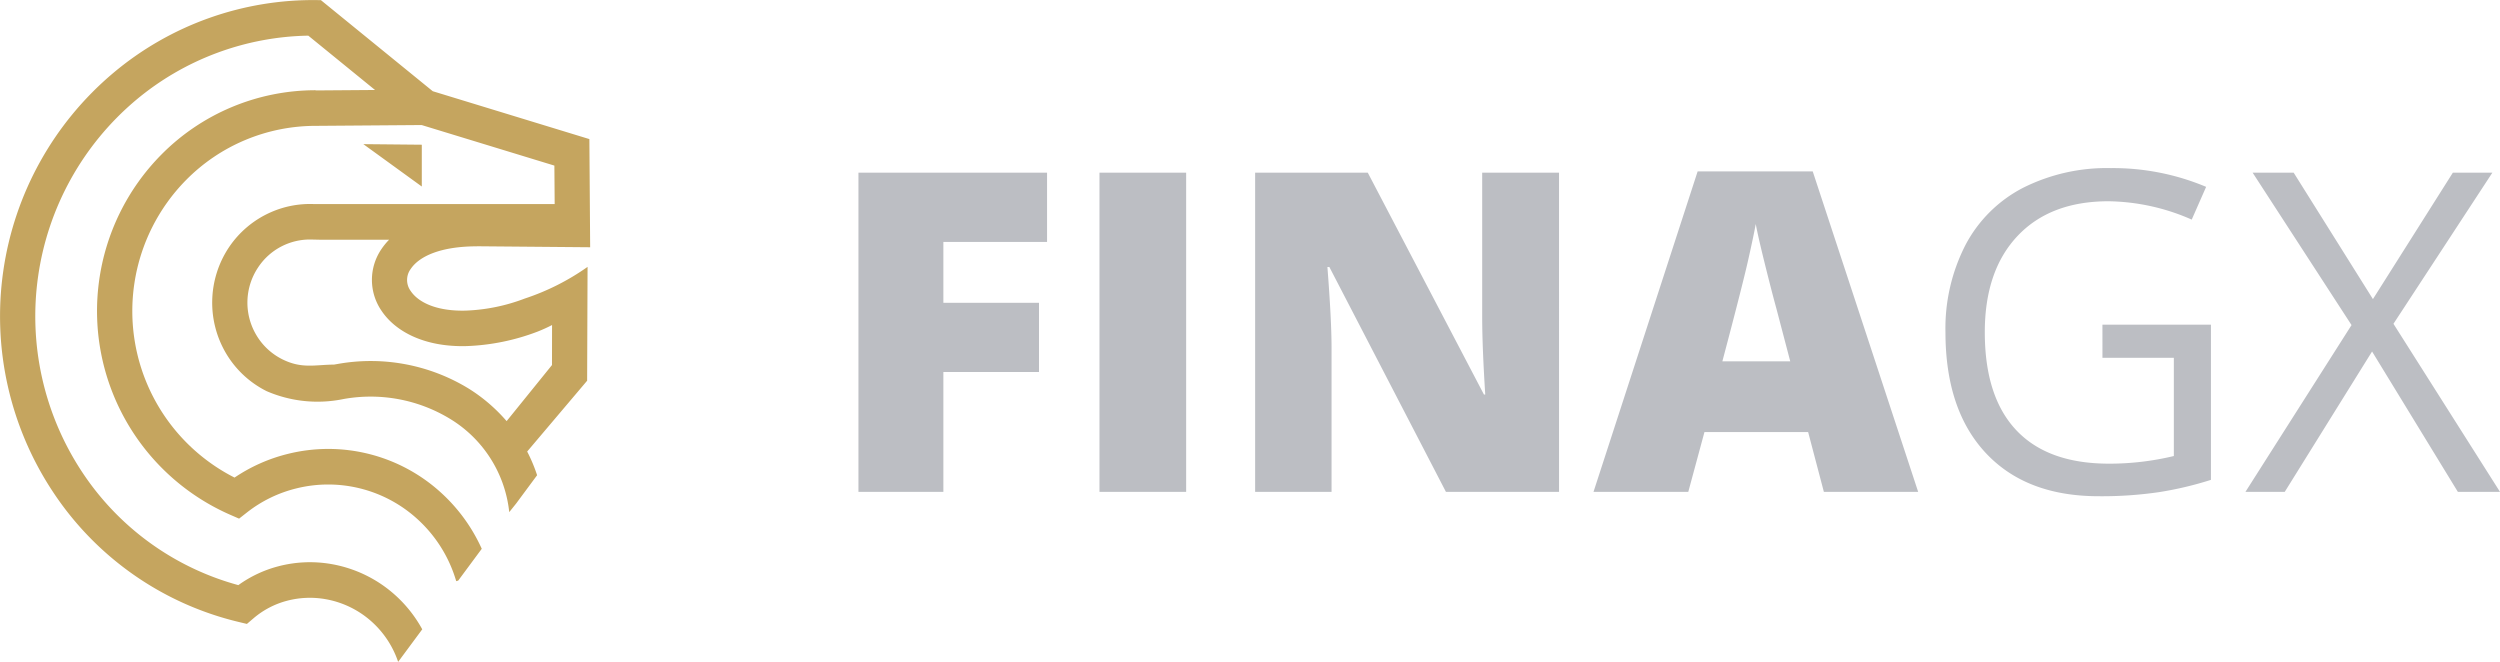
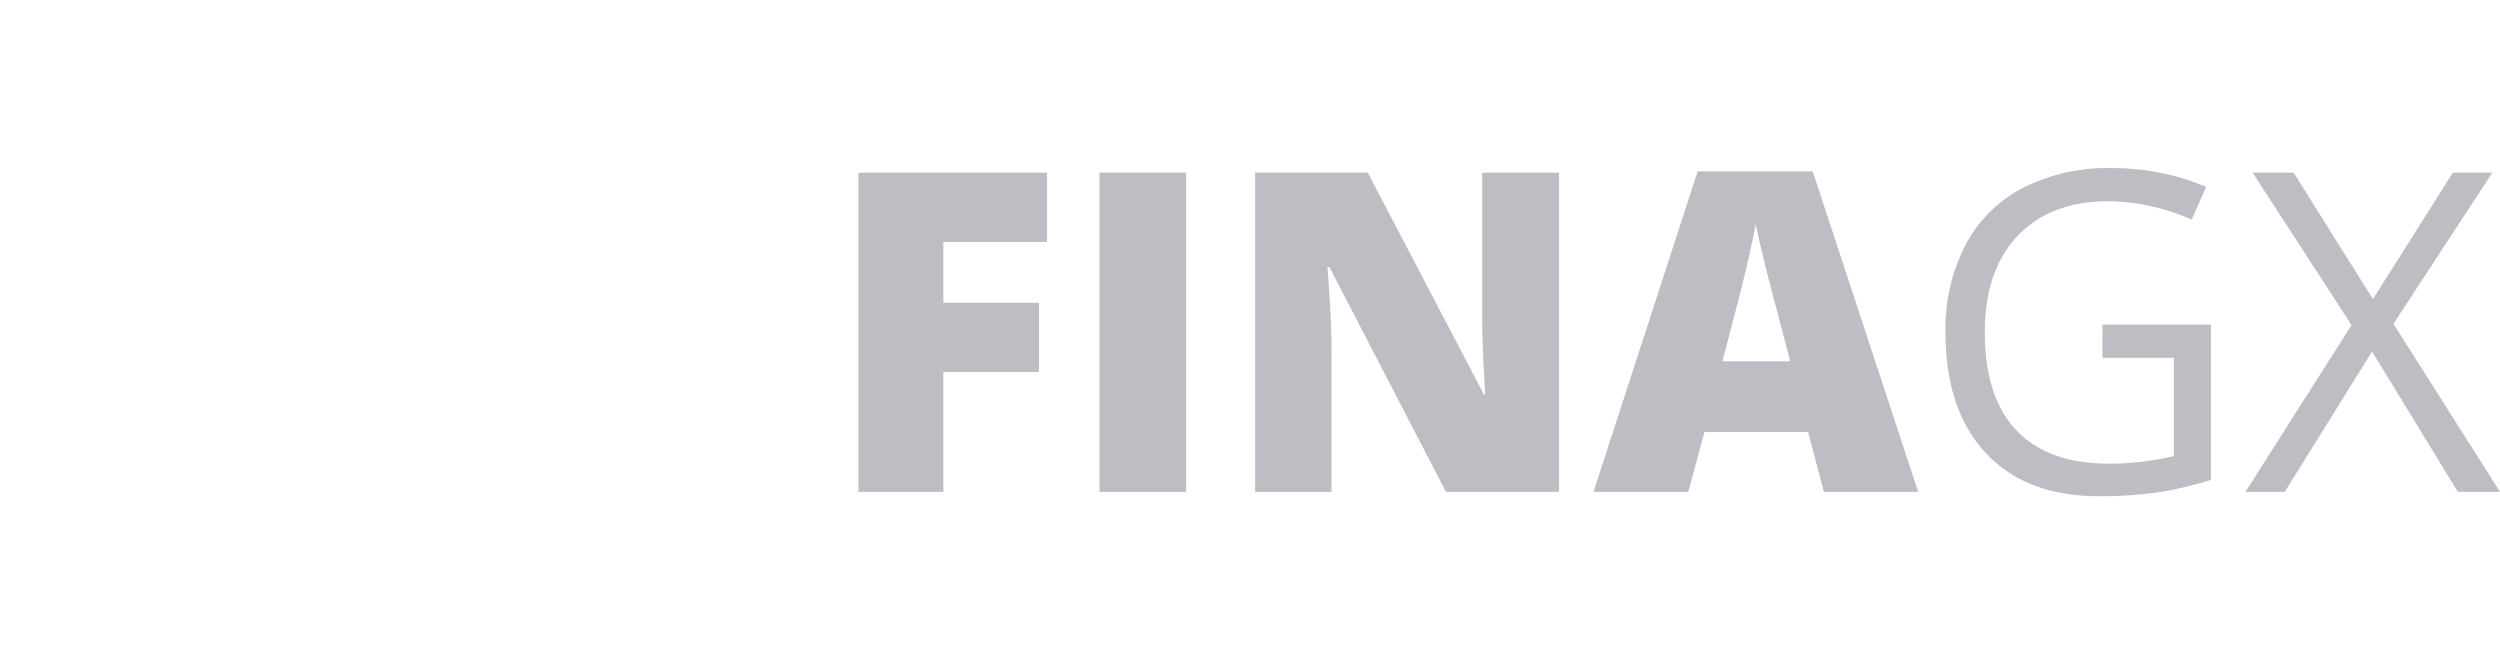
<svg xmlns="http://www.w3.org/2000/svg" width="226.66" height="60" viewBox="0 0 226.66 60">
  <g id="Group_64" data-name="Group 64" transform="translate(-233 -6947.995)">
-     <path id="Shape_8" data-name="Shape 8" d="M1089.624,255.176a19.674,19.674,0,0,0-14.02,5.863,20.163,20.163,0,0,0,6.206,32.6l.866.378.747-.586a11.814,11.814,0,0,1,4.431-2.152,12,12,0,0,1,10.946,2.739,12.243,12.243,0,0,1,3.563,5.669l.181-.054,2.134-2.882a15.445,15.445,0,0,0-3.753-5.143,15.159,15.159,0,0,0-13.834-3.459,15.079,15.079,0,0,0-4.826,2.146,16.924,16.924,0,0,1-4.4-26.972,16.5,16.5,0,0,1,11.757-4.917v0l9.607-.074,12.034,3.676.026,3.49h-21.8a8.787,8.787,0,0,0-3.906.728,8.878,8.878,0,0,0-3.831,3.2,9.043,9.043,0,0,0-.241,9.634,8.894,8.894,0,0,0,3.665,3.4,11.639,11.639,0,0,0,6.985.71,13.866,13.866,0,0,1,9.681,1.823,11.275,11.275,0,0,1,5.328,8.434l.626-.781,1.9-2.566a14.277,14.277,0,0,0-.9-2.146l5.436-6.422.039-10.321a21.576,21.576,0,0,1-5.693,2.871,16.663,16.663,0,0,1-5.347,1.094c-2.6.07-4.286-.722-4.994-1.776a1.684,1.684,0,0,1,0-2c.767-1.146,2.707-2.052,6.007-2.052v-.006l10.262.09-.071-9.807-14.2-4.34-9.87-8.037-.273-.223-.244,0a28.159,28.159,0,0,0-18.585,6.612,28.825,28.825,0,0,0-5.459,37.976,27.951,27.951,0,0,0,16.8,11.782l.781.188.619-.528a7.691,7.691,0,0,1,3.016-1.572,8.149,8.149,0,0,1,3.494-.145,8.444,8.444,0,0,1,4.191,2.044,8.582,8.582,0,0,1,2.392,3.641l2.186-2.952a11.776,11.776,0,0,0-2.452-3.1,11.628,11.628,0,0,0-5.779-2.814,11.3,11.3,0,0,0-4.843.208,10.916,10.916,0,0,0-3.6,1.7,24.766,24.766,0,0,1-14.157-10.244,25.61,25.61,0,0,1,4.845-33.709,25.012,25.012,0,0,1,15.654-5.865l6.05,4.926-5.38.041v-.011Zm6.654,13.554a5.9,5.9,0,0,0-.69.842,4.944,4.944,0,0,0,.011,5.611c1.258,1.875,3.9,3.293,7.707,3.19a20.021,20.021,0,0,0,6.422-1.309,13.676,13.676,0,0,0,1.323-.6l-.006,3.628-4.112,5.084a15.073,15.073,0,0,0-3.4-2.925,17.022,17.022,0,0,0-11.882-2.264l-.365.063c-1.735.012-2.925.4-4.694-.483a5.677,5.677,0,0,1-2.339-2.172,5.744,5.744,0,0,1,.153-6.162,5.628,5.628,0,0,1,4.81-2.522l.806.018Zm2.964-8.615-5.3-.052,5.3,3.843v-3.791Z" transform="translate(-828 6701)" fill="#c5a55f" />
    <path id="Path_154" data-name="Path 154" d="M11.557-6.852h-7.7V-35.79h17.1v6.275h-9.4v5.522h8.67v6.275h-8.67Zm14.153,0V-35.79h7.858V-6.852Zm41.666,0H57.122L46.553-27.239h-.178q.376,4.81.376,7.343V-6.852H39.823V-35.79H50.036l10.53,20.11h.119q-.277-4.374-.277-7.027V-35.79h6.967Zm24.01,0L89.96-12.275h-9.4L79.093-6.852H70.5l9.442-29.057H90.376l9.56,29.057ZM88.337-18.689l-1.247-4.75q-.435-1.583-1.059-4.1t-.821-3.6q-.178,1.009-.7,3.325t-2.326,9.125Zm28.305-3.325h9.837V-7.941a31.626,31.626,0,0,1-4.671,1.108,35.564,35.564,0,0,1-5.5.376q-6.572,0-10.233-3.909T102.41-21.321a16.553,16.553,0,0,1,1.811-7.908,12.249,12.249,0,0,1,5.216-5.186,16.9,16.9,0,0,1,7.977-1.791,21.8,21.8,0,0,1,8.63,1.7l-1.306,2.969A19.28,19.28,0,0,0,117.2-33.2q-5.285,0-8.254,3.147t-2.969,8.729q0,5.859,2.86,8.887t8.4,3.028a24.965,24.965,0,0,0,5.879-.693v-8.907h-6.473ZM152.687-6.852h-3.82l-7.779-12.727L133.17-6.852h-3.563l9.62-15.122L130.26-35.79h3.721l7.185,11.461,7.245-11.461h3.583l-8.967,13.7Z" transform="translate(306.973 6999.442)" fill="#bcbec3" />
  </g>
</svg>